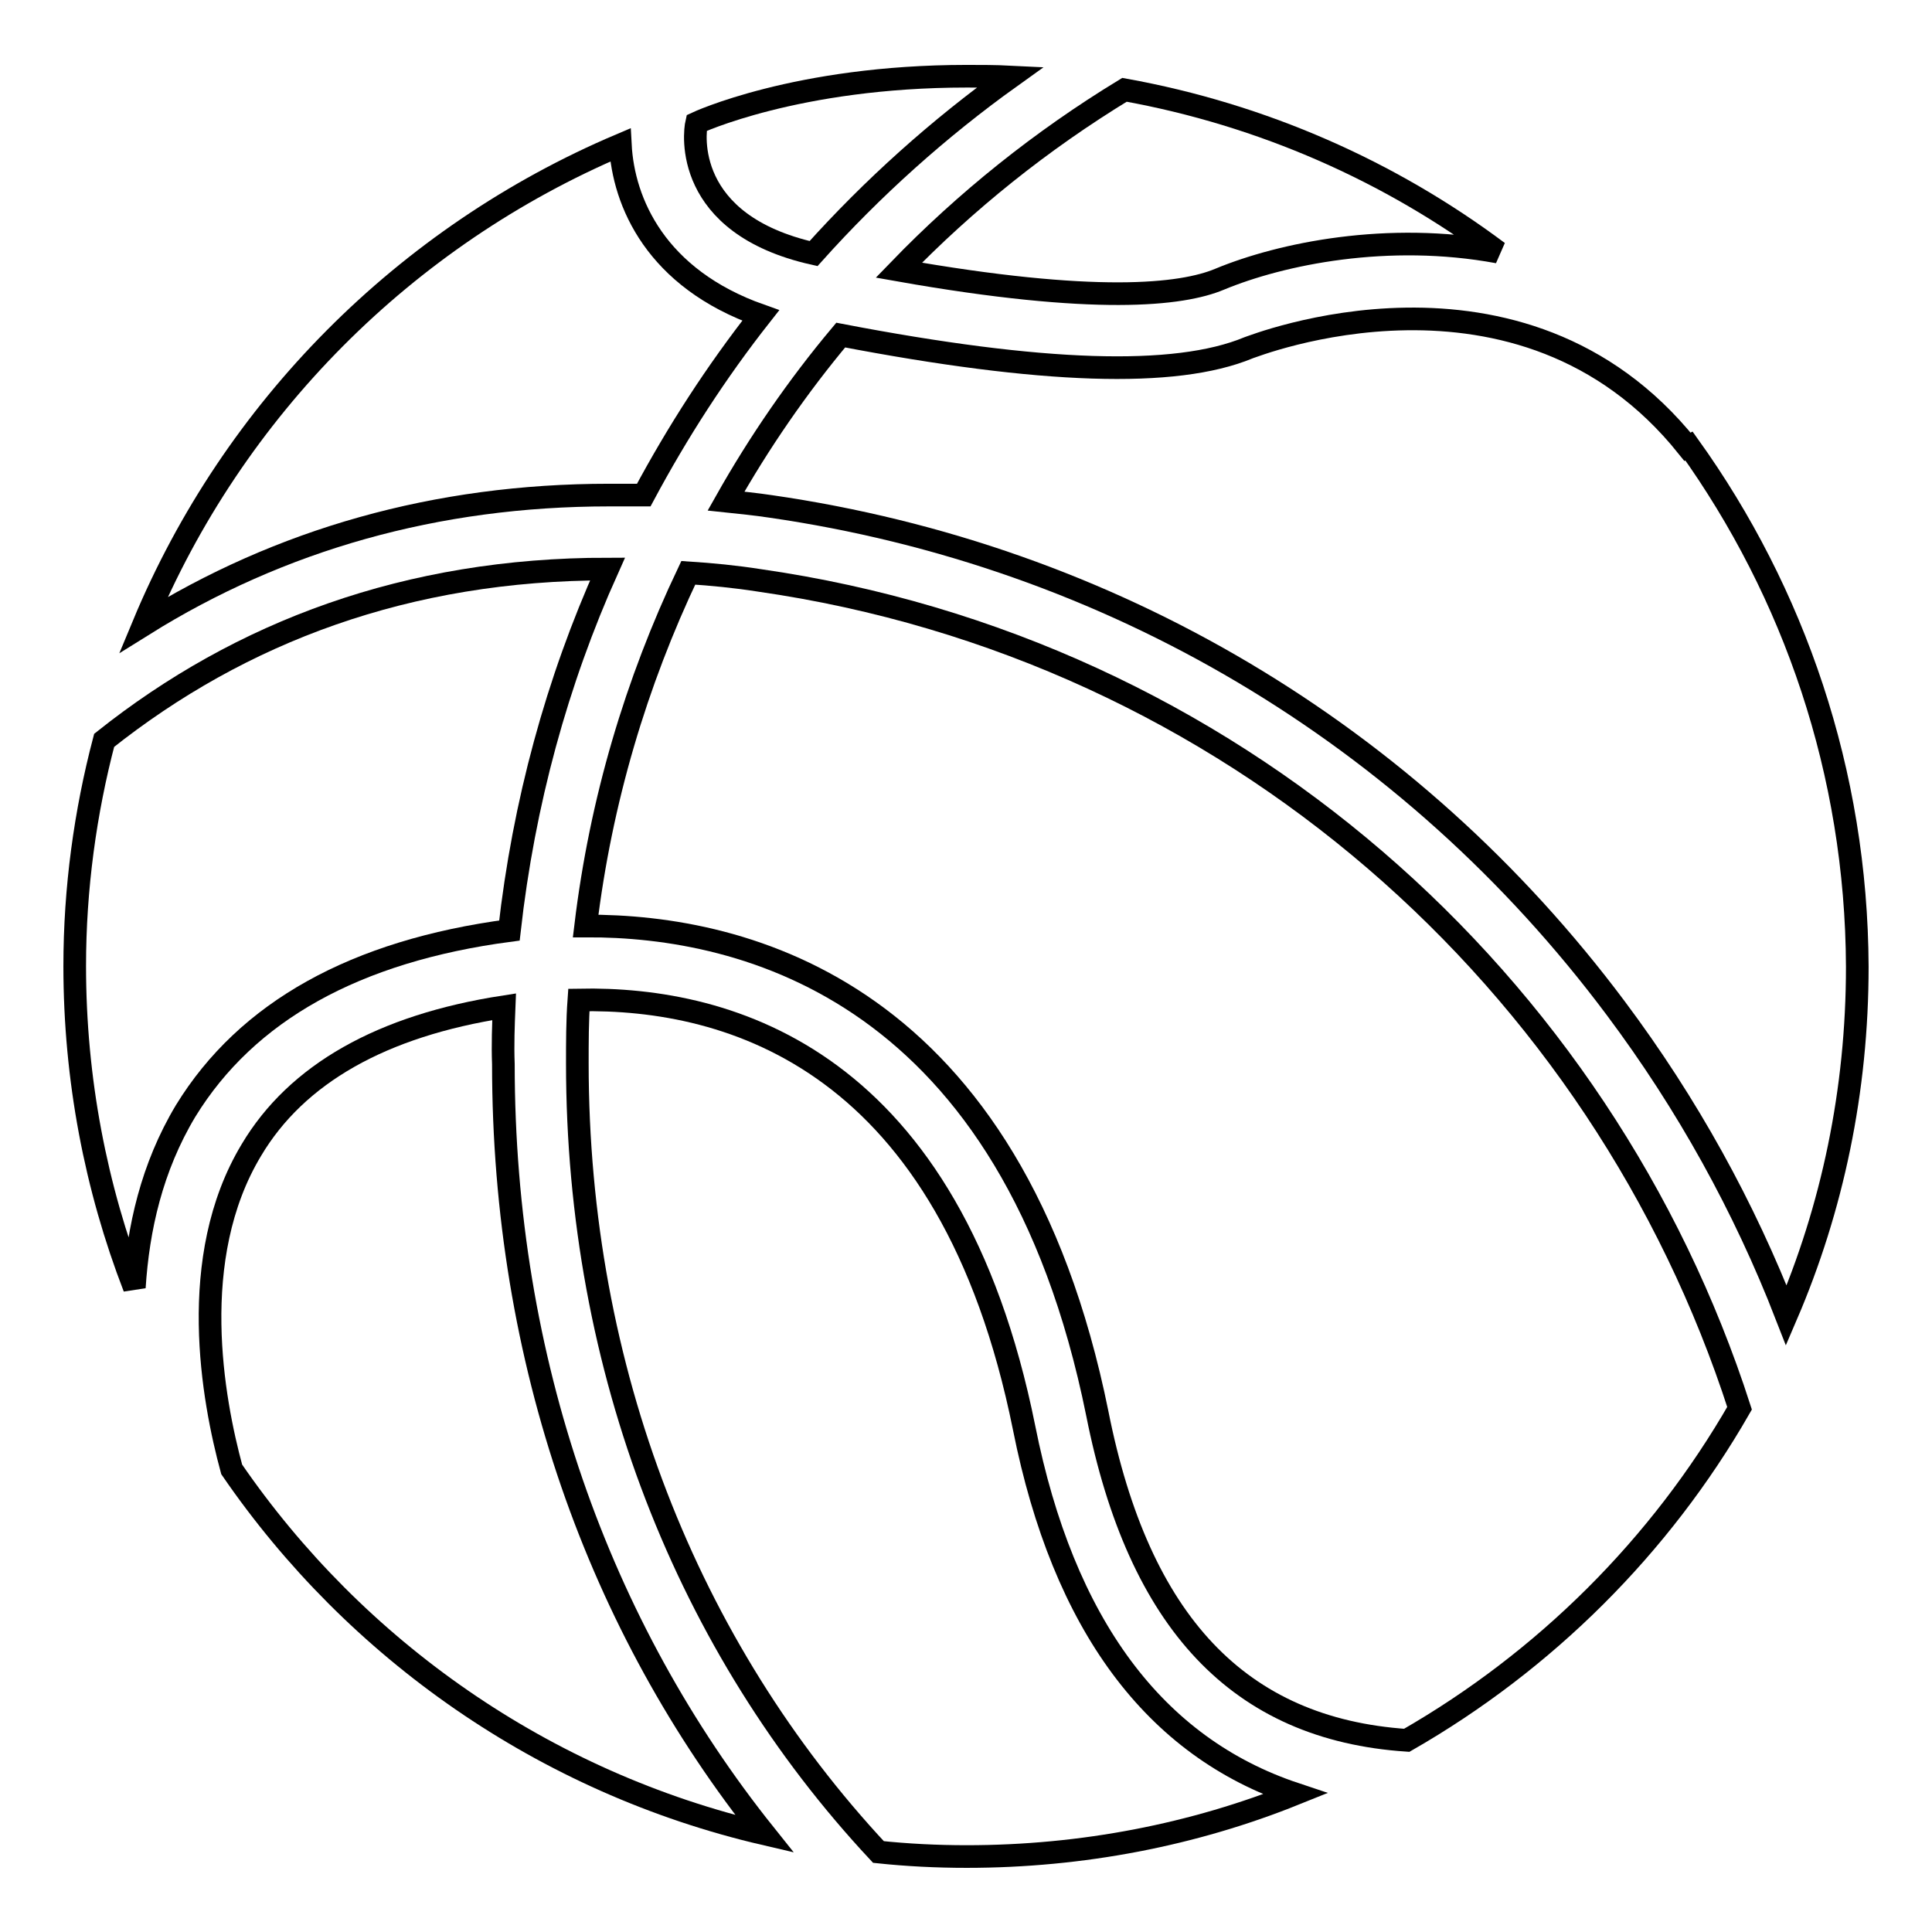
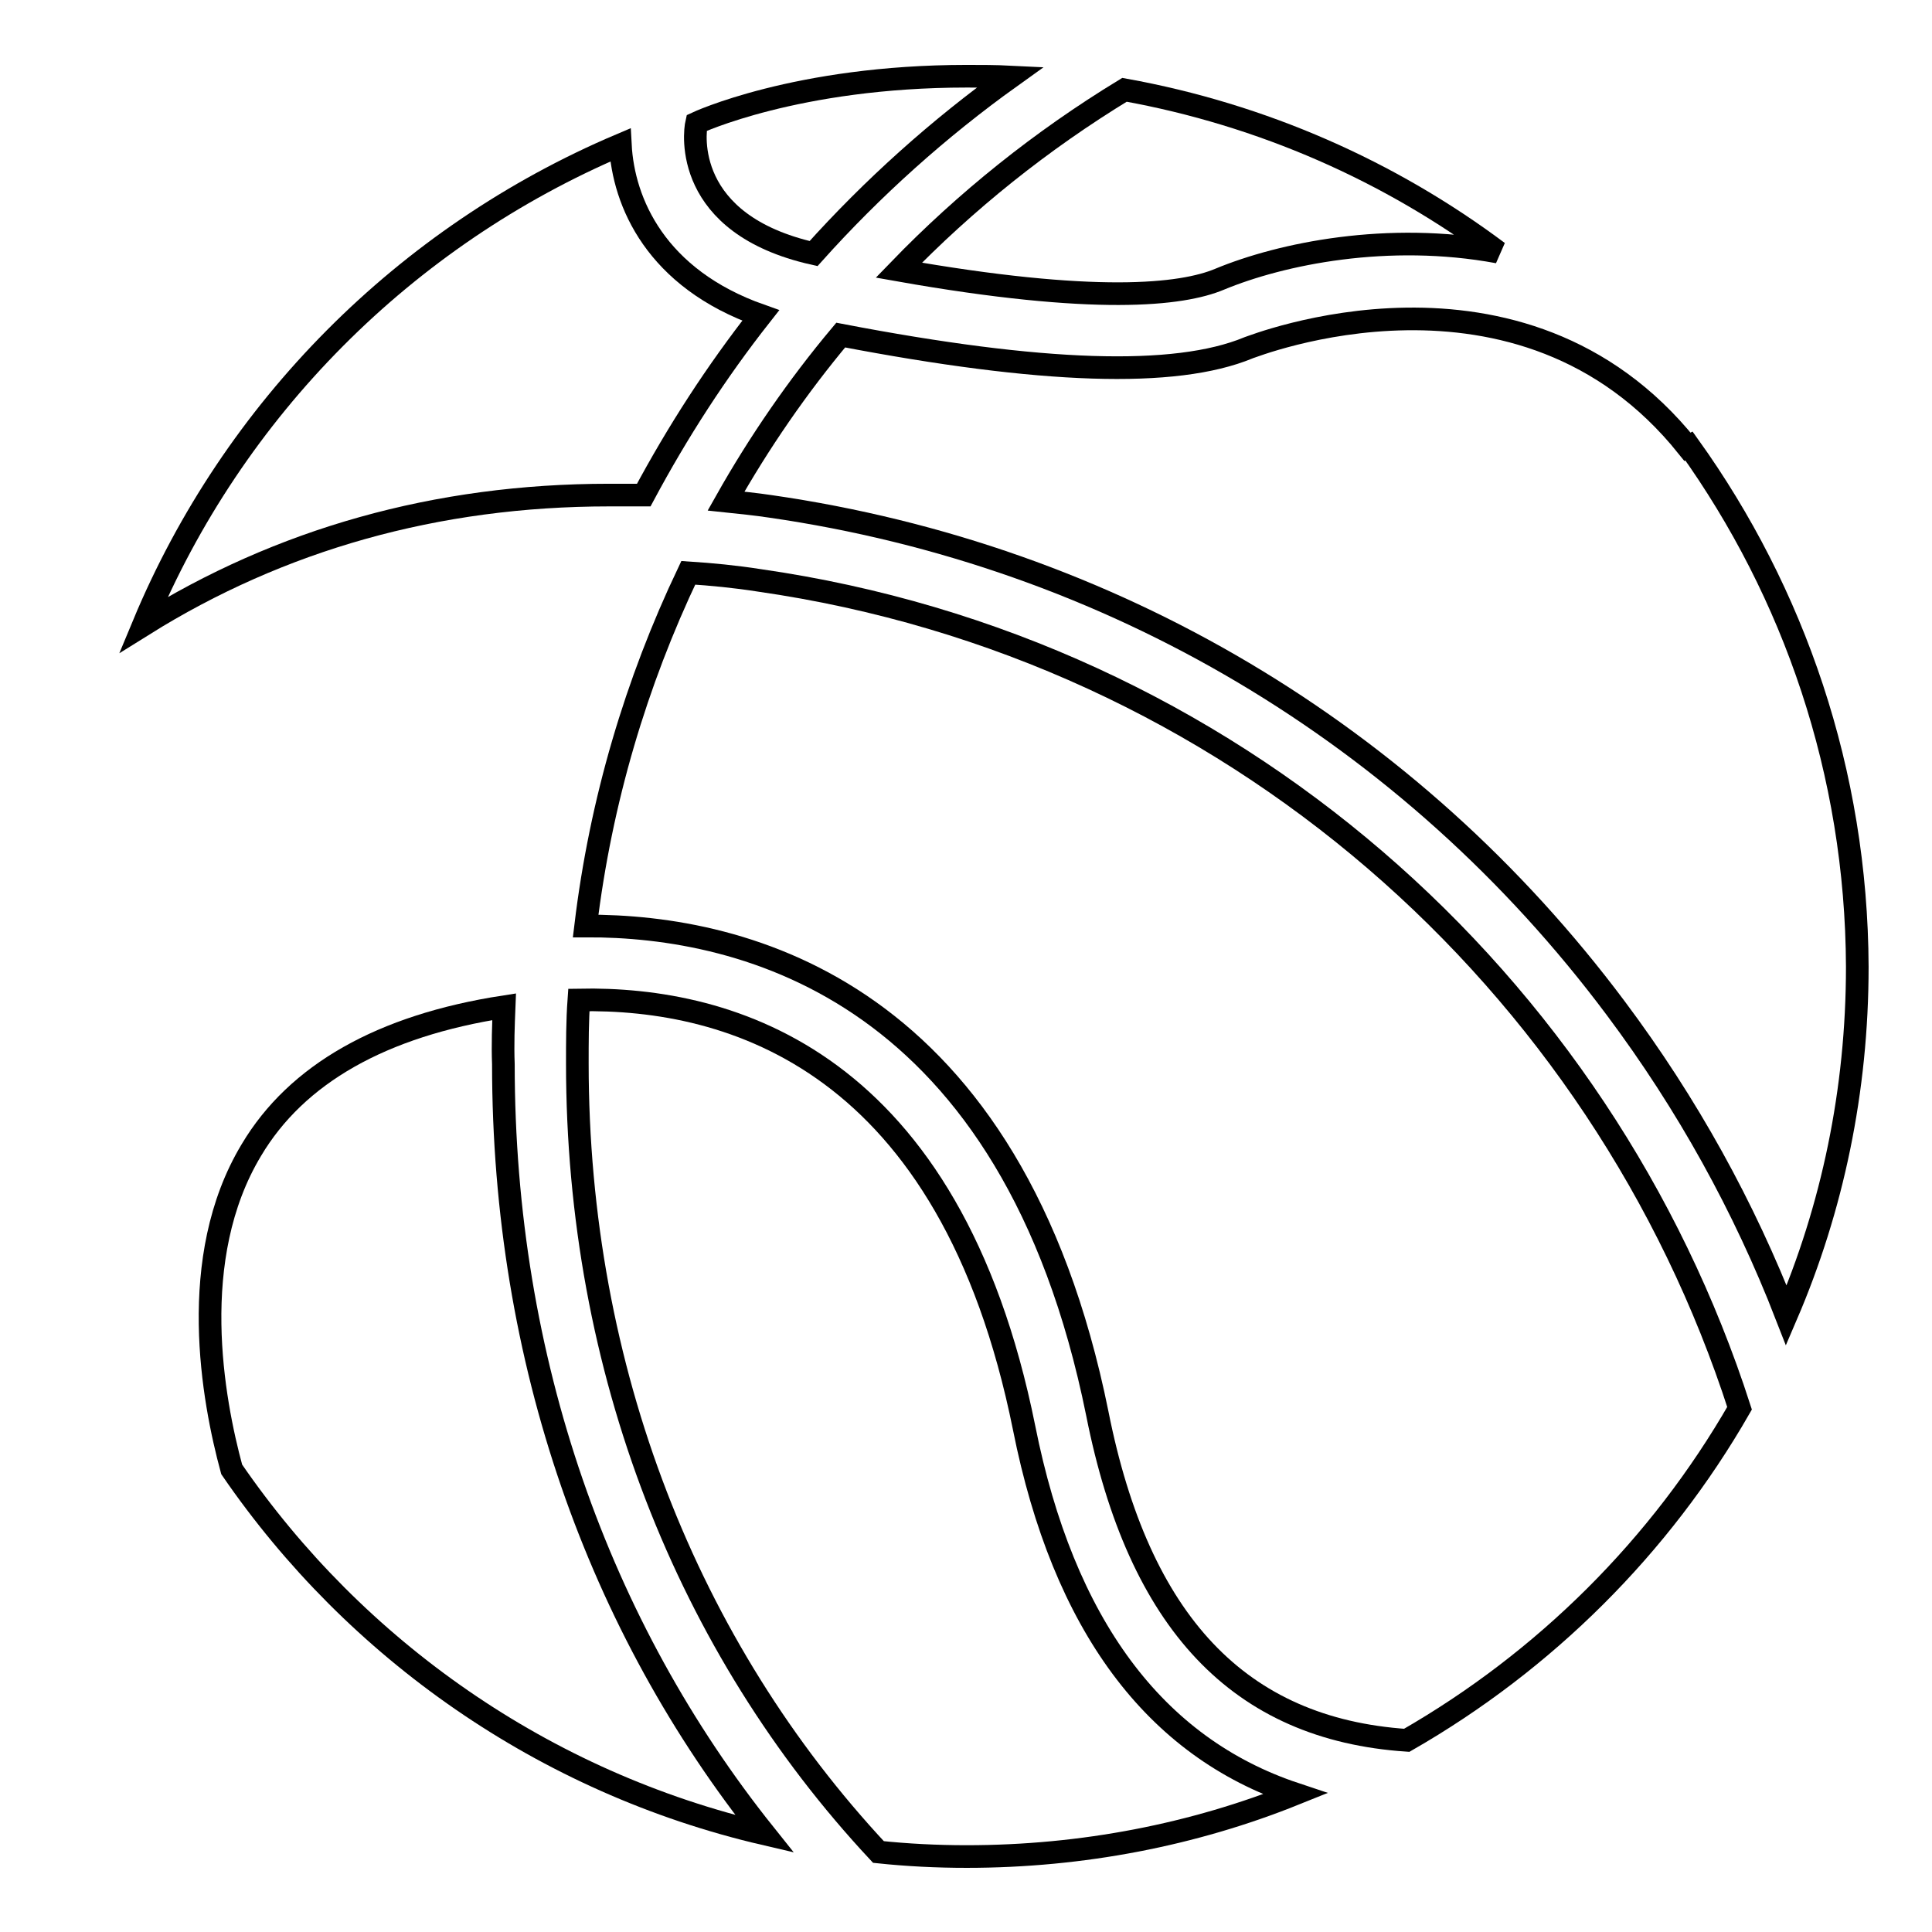
<svg xmlns="http://www.w3.org/2000/svg" version="1.1" x="0px" y="0px" viewBox="0 0 256 256" enable-background="new 0 0 256 256" xml:space="preserve">
  <g>
    <g>
      <g>
        <g>
          <path stroke-width="3" fill-opacity="0" stroke="#000000" d="M100.6,76.9c-3.2-0.5-6.3-0.8-9.4-1c-6.9,14.5-11.6,30.2-13.6,46.8c21.2-0.1,56.5,8.7,67.8,64.6c5.5,27.7,18.8,41.8,41,43.3c18.3-10.5,33.6-25.7,44.1-44C212.3,130.1,163.2,85.9,100.6,76.9z" />
          <path stroke-width="3" fill-opacity="0" stroke="#000000" d="M66.8,133.4c-16.2,2.5-27.5,8.9-33.5,19c-8.6,14.3-5.1,33.1-2.6,42.3c16.4,23.9,41.4,41.5,70.6,48.3c-21.9-27.4-34.6-62.6-34.6-102C66.6,138.4,66.7,135.9,66.8,133.4z" />
          <path stroke-width="3" fill-opacity="0" stroke="#000000" d="M85.3,65.6c4.5-8.4,9.6-16.3,15.5-23.8c-13.9-4.9-18.2-15-18.6-22.6C53.7,31.3,30.9,54.2,19,82.8c18.1-11.3,38.8-17.2,61.7-17.2C82.2,65.6,83.8,65.6,85.3,65.6z" />
-           <path stroke-width="3" fill-opacity="0" stroke="#000000" d="M67.5,123.3c1.9-16.9,6.3-33,13-47.9c-26.5,0-48.6,8.3-66.7,22.7c-2.5,9.5-3.9,19.6-3.9,29.9c0,15,2.8,29.4,7.9,42.6c0.5-7.8,2.3-15.9,6.8-23.4C32.7,134,47.1,126,67.5,123.3z" />
          <path stroke-width="3" fill-opacity="0" stroke="#000000" d="M107.8,33.6c7.8-8.7,16.6-16.6,26.1-23.4c-2-0.1-3.9-0.1-5.8-0.1c-22.6,0-35.8,6.2-35.8,6.2C92,17.6,90.5,29.7,107.8,33.6z" />
          <path stroke-width="3" fill-opacity="0" stroke="#000000" d="M223.8,59.1l-0.2,0.1c-22.1-27.6-57.8-13.2-58.2-13.1c-9.7,4-27.4,3.4-54-1.7c-5.7,6.8-10.8,14.2-15.2,22c1.9,0.2,3.9,0.4,5.9,0.7c45,6.5,84.8,30.1,112,66.5c9.5,12.7,17,26.3,22.6,40.7c6.1-14.2,9.4-29.8,9.4-46.2C246,102.3,237.7,78.5,223.8,59.1z" />
          <path stroke-width="3" fill-opacity="0" stroke="#000000" d="M161.6,37c8.2-3.4,22.3-6.3,36.9-3.6c-14.3-10.7-31.2-18.2-49.5-21.5c-11,6.7-21,14.7-29.9,23.9C145.1,40.4,156.6,39.1,161.6,37z" />
          <path stroke-width="3" fill-opacity="0" stroke="#000000" d="M135.7,189.2c-9.8-48.7-38.8-57.1-59-56.7c-0.2,2.8-0.2,5.6-0.2,8.4c0,40.6,14.6,77.4,39.9,104.5c3.8,0.4,7.7,0.6,11.7,0.6c15.3,0,30.1-2.9,43.5-8.3C153,231.5,140.9,215.3,135.7,189.2z" />
        </g>
      </g>
      <g />
      <g />
      <g />
      <g />
      <g />
      <g />
      <g />
      <g />
      <g />
      <g />
      <g />
      <g />
      <g />
      <g />
      <g />
    </g>
  </g>
</svg>